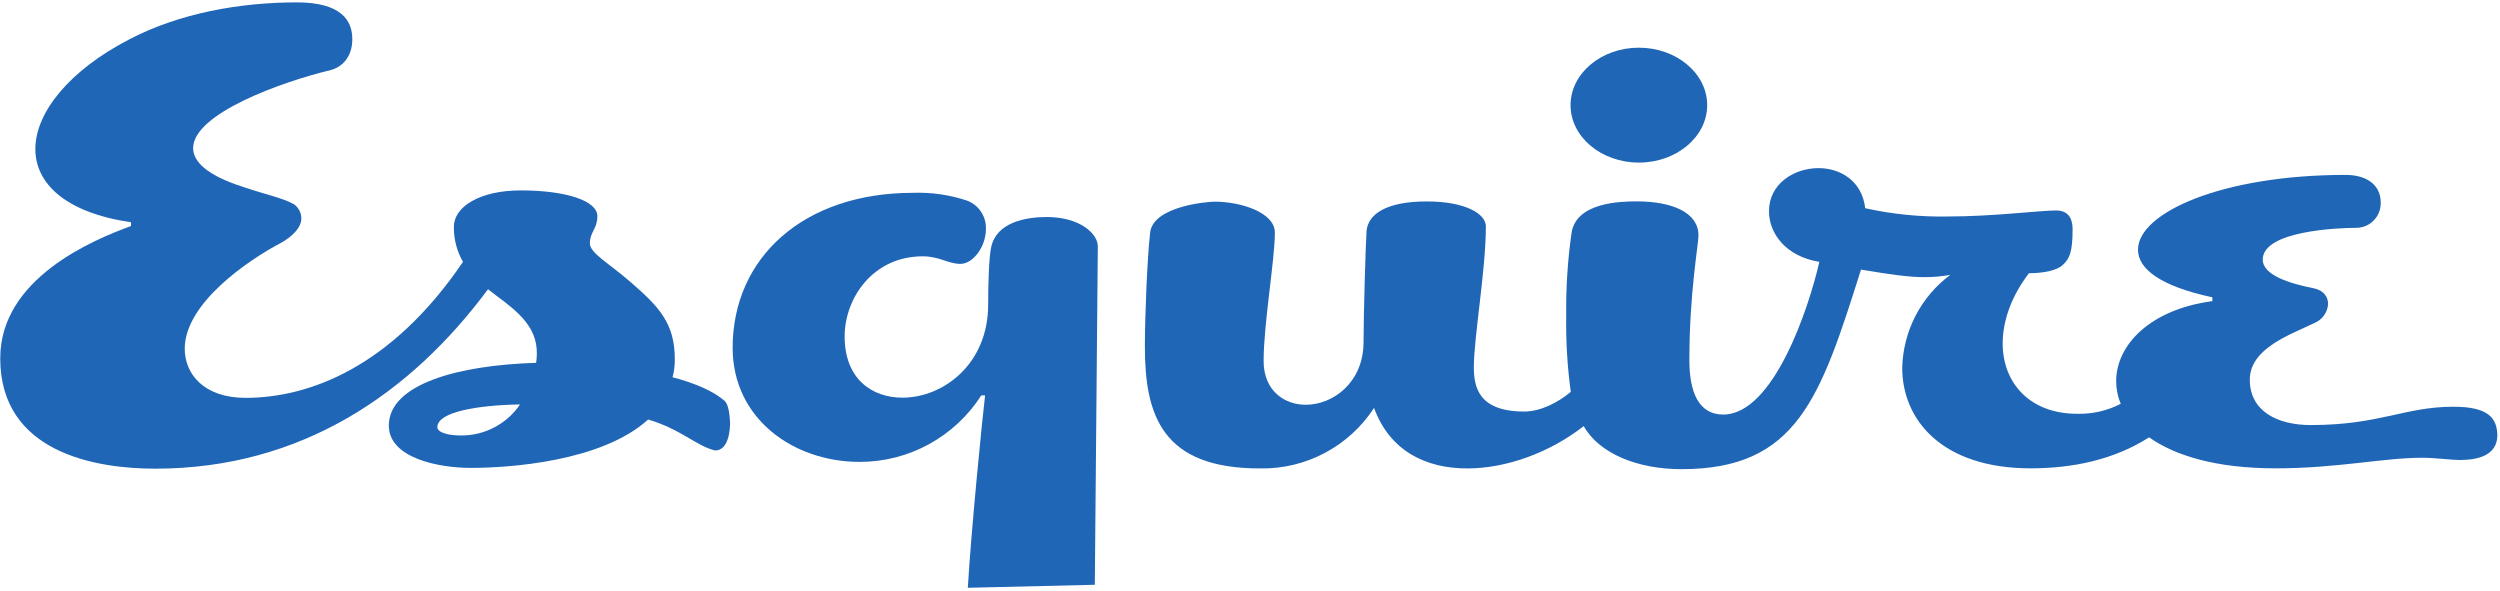
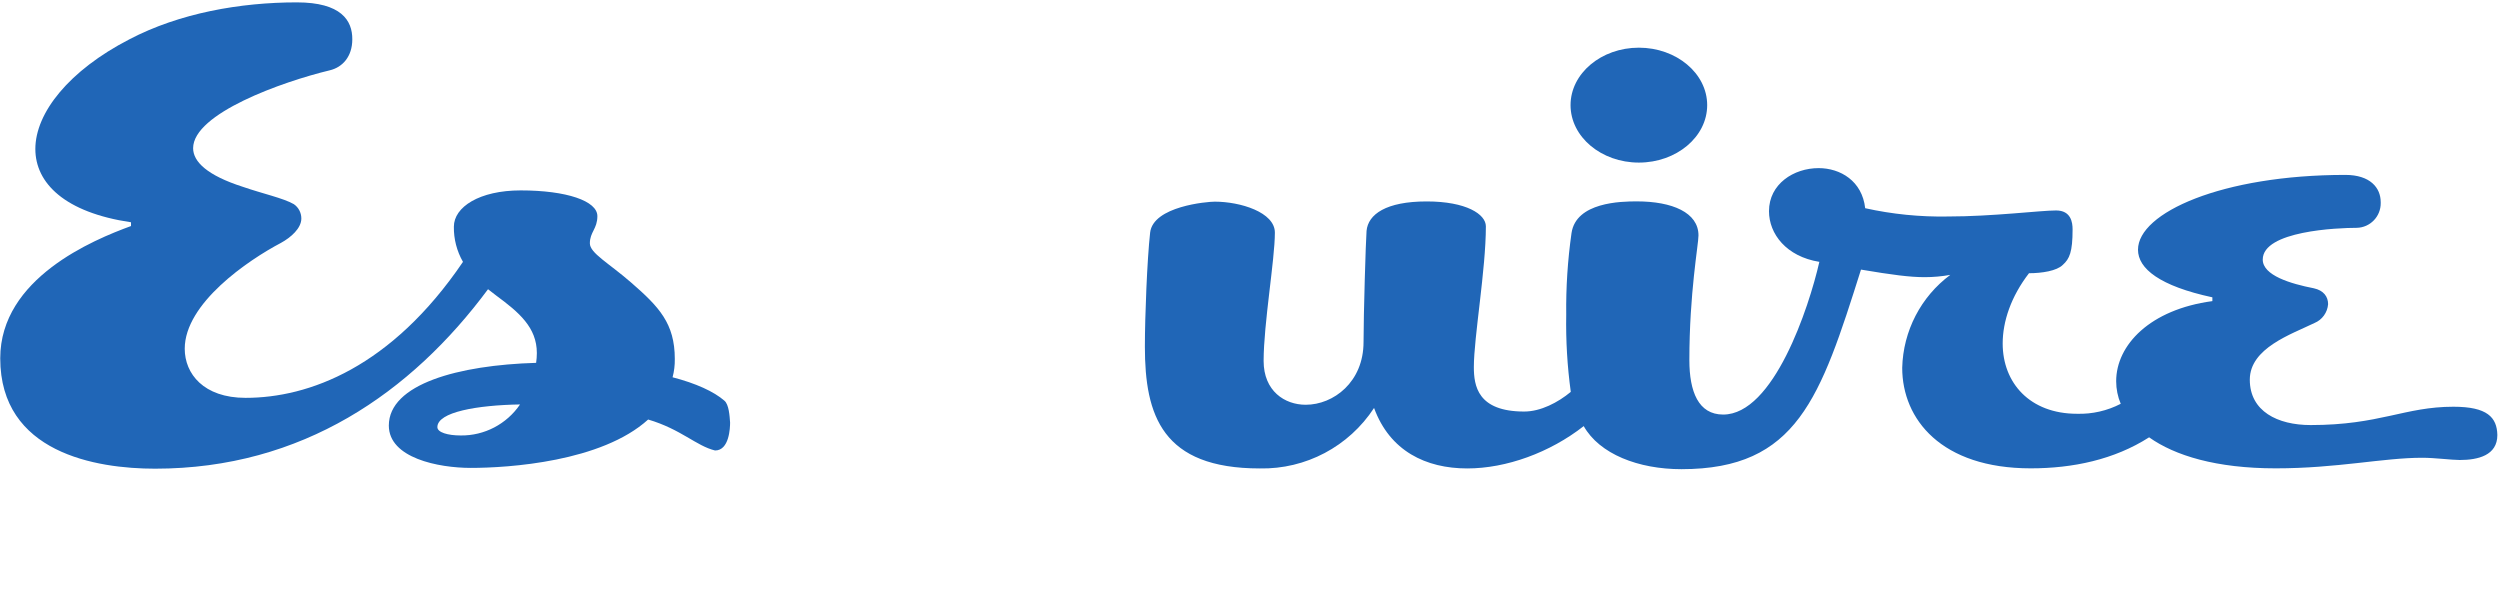
<svg xmlns="http://www.w3.org/2000/svg" width="237px" height="56px" viewBox="0 0 237 56" version="1.1">
  <title>BBEC0036-30D8-46C3-908F-E11B49984700</title>
  <desc>Created with sketchtool.</desc>
  <defs />
  <g id="Page-1" stroke="none" stroke-width="1" fill="none" fill-rule="evenodd">
    <g id="IMEDIA.RU_contakty" transform="translate(-950, -440)" fill="#2066B7" fill-rule="nonzero">
      <g id="еск-copy" transform="translate(950, 440)">
-         <path d="M99.234,20.573 C97.239,20.573 94.458,21.072 93.962,23.439 C93.751,24.373 93.677,26.948 93.677,28.886 C93.677,34.532 89.402,37.698 85.555,37.698 C82.637,37.698 80.072,35.908 80.072,31.895 C80.072,28.312 82.71,24.299 87.481,24.299 C89.048,24.299 89.903,25.016 91.043,25.016 C92.257,25.016 93.465,23.37 93.465,21.719 C93.514,20.5 92.761,19.392 91.613,18.996 C89.981,18.461 88.268,18.219 86.553,18.279 C76.156,18.279 69.455,24.442 69.455,32.968 C69.455,39.705 75.227,43.787 81.492,43.787 C86.154,43.796 90.501,41.42 93.029,37.481 L93.387,37.481 C93.176,39.127 92.032,50.64 91.751,55.722 L103.789,55.436 C103.789,55.436 104.073,24.216 104.073,23.357 C104.078,22.15 102.364,20.573 99.234,20.573 Z" id="Shape" />
        <path d="M155.364,15.413 C158.926,15.413 161.841,12.976 161.841,9.967 C161.841,6.957 158.922,4.52 155.364,4.52 C151.806,4.52 148.888,6.957 148.888,9.967 C148.888,12.976 151.802,15.413 155.364,15.413 Z" id="Shape" />
        <path d="M232.586,38.558 C227.958,38.558 225.605,40.296 219.05,40.296 C215.916,40.296 213.281,38.992 213.281,35.996 C213.281,32.999 217.198,31.696 219.408,30.623 C220.142,30.321 220.643,29.629 220.704,28.834 C220.704,28.117 220.272,27.53 219.353,27.33 C217.141,26.896 214.508,26.11 214.508,24.607 C214.508,21.884 221.632,21.598 223.411,21.598 C224.692,21.577 225.713,20.517 225.693,19.229 C225.692,19.206 225.692,19.184 225.691,19.161 C225.691,17.802 224.693,16.581 222.344,16.581 C210.661,16.581 202.682,20.164 202.682,23.673 C202.682,25.467 204.746,27.113 209.733,28.186 L209.733,28.546 C203.822,29.337 200.613,32.703 200.613,36.142 C200.614,36.877 200.76,37.603 201.045,38.28 C199.766,38.942 198.342,39.268 196.904,39.226 C192.419,39.226 189.854,36.29 189.854,32.564 C189.854,30.488 190.635,28.121 192.349,25.901 C193.559,25.901 194.983,25.684 195.553,25.111 C196.192,24.537 196.481,23.895 196.481,21.745 C196.481,21.098 196.339,19.951 194.914,19.951 C193.421,19.951 188.93,20.524 184.655,20.524 C182.022,20.572 179.391,20.308 176.819,19.738 C176.534,17.159 174.47,15.938 172.402,15.938 C170.049,15.938 167.7,17.441 167.7,20.021 C167.7,22.17 169.337,24.32 172.475,24.824 C171.478,29.194 168.132,39.3 163.356,39.3 C161.008,39.3 160.152,37.128 160.152,34.141 C160.152,27.765 161.016,23.178 161.016,22.318 C161.016,20.146 158.524,19.091 155.174,19.091 C153.681,19.091 149.406,19.161 148.979,22.101 C148.615,24.664 148.447,27.252 148.478,29.841 C148.435,32.285 148.58,34.729 148.91,37.15 C147.7,38.154 146.06,39.014 144.493,39.014 C140.075,39.014 139.721,36.577 139.721,34.788 C139.721,31.991 140.861,25.546 140.861,21.458 C140.861,20.312 139.009,19.096 135.248,19.096 C131.401,19.096 129.691,20.316 129.549,21.893 C129.475,22.822 129.264,29.845 129.264,32.425 C129.264,36.221 126.414,38.371 123.781,38.371 C121.785,38.371 119.791,37.068 119.791,34.214 C119.791,30.705 120.858,24.611 120.858,22.053 C120.858,20.12 117.58,19.117 115.158,19.117 C114.446,19.117 109.316,19.552 109.032,22.053 C108.746,24.633 108.535,30.006 108.535,32.872 C108.535,39.387 110.176,44.408 119.432,44.408 C123.782,44.496 127.872,42.331 130.261,38.675 C131.756,42.758 135.175,44.408 139.095,44.408 C142.8,44.408 146.932,42.905 150.136,40.395 C151.63,43.044 155.317,44.478 159.397,44.478 C170.368,44.478 172.575,37.741 176.422,25.558 C179.414,26.062 181.051,26.275 182.467,26.275 C183.279,26.274 184.089,26.201 184.889,26.058 C182.097,28.129 180.414,31.382 180.33,34.87 C180.33,39.744 184.034,44.399 192.51,44.399 C196.504,44.399 200.433,43.574 203.736,41.458 C206.179,43.196 210.113,44.399 215.734,44.399 C221.576,44.399 225.919,43.396 229.624,43.396 C230.838,43.396 232.406,43.608 233.187,43.608 C234.914,43.608 236.749,43.174 236.749,41.242 C236.714,39.562 235.79,38.558 232.586,38.558 Z" id="Shape" />
        <path d="M68.673,37.985 C67.676,37.116 65.966,36.339 63.76,35.766 C63.91,35.199 63.982,34.614 63.971,34.028 C63.971,30.658 62.477,29.086 59.839,26.792 C57.702,24.929 55.919,23.995 55.919,23.066 C55.919,21.993 56.631,21.707 56.631,20.486 C56.631,19.053 53.713,18.05 49.365,18.05 C45.449,18.05 43.027,19.626 43.027,21.49 C43.01,22.66 43.308,23.812 43.89,24.825 C37.098,34.836 29.27,37.716 23.282,37.716 C19.292,37.716 17.513,35.423 17.513,33.06 C17.513,28.76 23.498,24.678 26.632,23.027 C27.569,22.515 28.567,21.646 28.567,20.717 C28.57,20.171 28.303,19.66 27.854,19.353 C26.857,18.78 24.862,18.35 23.01,17.707 C19.663,16.63 18.308,15.34 18.308,14.05 C18.308,10.754 26.783,7.743 31.261,6.666 C32.47,6.38 33.398,5.363 33.398,3.726 C33.411,1.945 32.349,0.225 28.139,0.225 C22.799,0.225 17.025,1.233 12.254,3.734 C6.555,6.675 3.351,10.684 3.351,14.124 C3.351,17.35 6.128,20.143 12.419,21.072 L12.419,21.429 C8.856,22.732 0.023,26.371 0.023,33.968 C0.023,42.924 9.09,44.431 14.703,44.431 C28.649,44.431 39.003,37.212 46.265,27.418 C46.524,27.627 46.788,27.827 47.046,28.022 C49.184,29.599 50.893,31.032 50.893,33.468 C50.892,33.779 50.869,34.09 50.824,34.398 C43.484,34.61 36.861,36.404 36.861,40.344 C36.861,43.423 41.563,44.357 44.632,44.357 C48.195,44.357 57.028,43.783 61.445,39.77 C64.58,40.7 66.005,42.276 67.788,42.706 C69.14,42.706 69.213,40.556 69.213,40.057 C69.169,39.418 69.101,38.345 68.673,37.985 Z M43.669,41.282 C42.46,41.282 41.463,40.995 41.463,40.491 C41.463,39.058 45.241,38.41 49.3,38.341 C48.031,40.208 45.917,41.312 43.669,41.282 Z" id="Shape" />
      </g>
    </g>
  </g>
</svg>